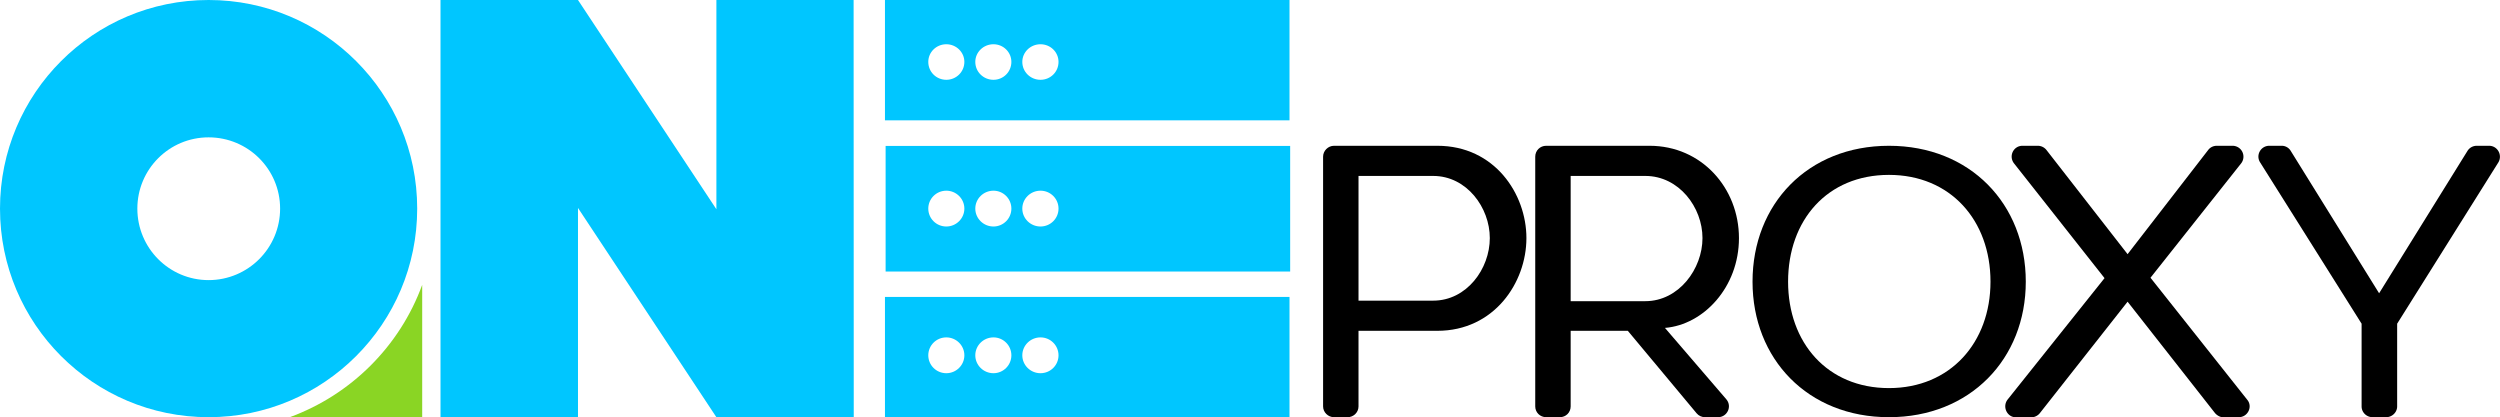
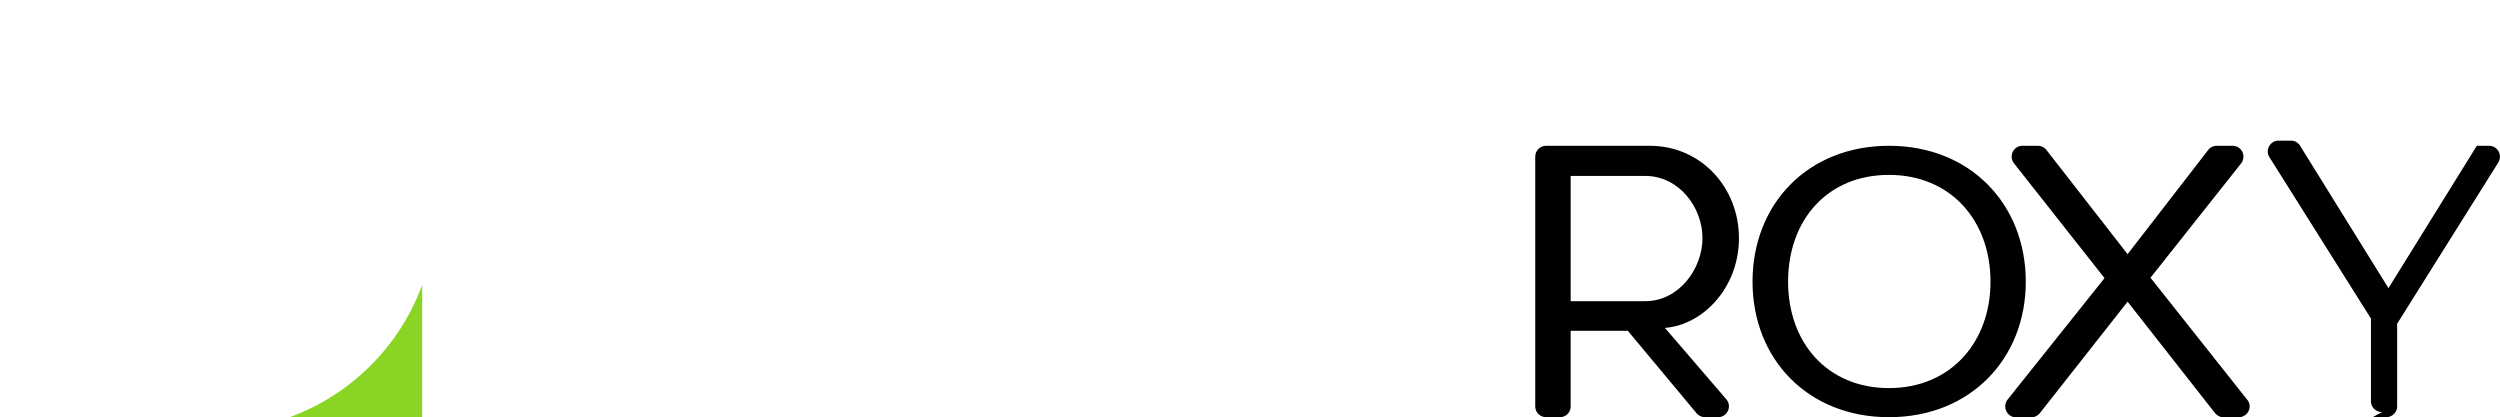
<svg xmlns="http://www.w3.org/2000/svg" xml:space="preserve" style="shape-rendering:geometricPrecision;text-rendering:geometricPrecision;image-rendering:optimizeQuality;fill-rule:evenodd;clip-rule:evenodd" viewBox="0 0 189.84 31.69">
  <defs>
    <style>.fil2{fill:#00c6ff}.fil0{fill:#000;fill-rule:nonzero}</style>
  </defs>
  <g id="Слой_x0020_1">
    <g id="_2294657317600">
-       <path d="M101.3 31.68h1.03c.46 0 .83-.37.83-.82v-5.74h5.99c4.31 0 6.76-3.66 6.76-7.04 0-3.36-2.42-7.01-6.76-7.01h-7.85c-.45 0-.83.38-.83.83v18.96c0 .45.38.82.83.82zm7.53-8.85h-5.67v-9.47h5.67c2.55 0 4.3 2.41 4.3 4.72 0 2.33-1.75 4.75-4.3 4.75z" class="fil0" />
      <path id="_1" d="M129.46 31.68h1c.7 0 1.09-.82.63-1.36l-4.66-5.42c2.94-.24 5.62-3.1 5.62-6.82 0-3.79-2.83-7.01-6.79-7.01h-7.85c-.46 0-.83.36-.83.83v18.96c0 .46.37.82.83.82h1.04c.46 0 .82-.36.82-.82v-5.74h4.34l5.23 6.27c.15.18.39.29.62.29zm-4.52-8.81h-5.67v-9.51h5.67c2.55 0 4.34 2.38 4.34 4.72 0 2.33-1.79 4.79-4.34 4.79z" class="fil0" />
      <path id="_3" d="M168.85 31.68H170c.69 0 1.08-.8.65-1.32l-7.35-9.27 6.88-8.68a.827.827 0 0 0-.65-1.34h-1.19c-.26 0-.5.11-.66.32l-6.12 7.91-6.16-7.91a.843.843 0 0 0-.66-.32h-1.16c-.69 0-1.07.79-.64 1.34l6.87 8.71-7.36 9.22c-.42.54-.05 1.35.64 1.35h1.15c.27 0 .51-.13.66-.32l6.66-8.46 6.64 8.46c.17.19.4.32.65.32v-.01z" class="fil0" />
-       <path id="_4" d="M180.17 31.68h1.02c.46 0 .84-.37.84-.82v-6.28l7.68-12.24c.34-.55-.05-1.27-.7-1.27h-.93c-.3 0-.56.15-.71.39l-6.71 10.81-6.71-10.81a.798.798 0 0 0-.7-.39h-.93c-.65 0-1.05.72-.69 1.27l7.7 12.24v6.28c0 .45.37.82.84.82z" class="fil0" />
+       <path id="_4" d="M180.17 31.68h1.02c.46 0 .84-.37.84-.82v-6.28l7.68-12.24c.34-.55-.05-1.27-.7-1.27h-.93l-6.71 10.81-6.71-10.81a.798.798 0 0 0-.7-.39h-.93c-.65 0-1.05.72-.69 1.27l7.7 12.24v6.28c0 .45.37.82.84.82z" class="fil0" />
      <path id="_2" d="M143.44 31.68c6.16 0 10.39-4.42 10.39-10.29 0-5.9-4.23-10.32-10.39-10.32s-10.36 4.42-10.36 10.32c0 5.87 4.2 10.29 10.36 10.29zm0-2.21c-4.69 0-7.66-3.46-7.66-8.08 0-4.67 2.97-8.11 7.66-8.11 4.66 0 7.71 3.44 7.71 8.11 0 4.62-3.05 8.08-7.71 8.08z" class="fil0" />
    </g>
    <path d="M22 31.68h10.06V21.63c-1.7 4.66-5.41 8.35-10.06 10.05z" style="fill:#8ad524" />
-     <path d="M15.84 0c8.75 0 15.84 7.09 15.84 15.84s-7.09 15.84-15.84 15.84S0 24.59 0 15.84 7.09 0 15.84 0zm0 10.43c3 0 5.43 2.42 5.43 5.41 0 3-2.43 5.43-5.43 5.43-2.99 0-5.41-2.43-5.41-5.43 0-2.99 2.42-5.41 5.41-5.41zM43.89 15.79 54.4 31.68h10.43L64.82 0H54.4v15.89L43.89 0H33.45v31.68h10.44z" class="fil2" />
    <g id="_2294657319616">
-       <path d="M67.2 0v9.14h30.72V0H67.2zm4.66 3.36c.75 0 1.37.6 1.37 1.34 0 .76-.62 1.36-1.37 1.36-.76 0-1.37-.6-1.37-1.36 0-.74.61-1.34 1.37-1.34zm3.58 0c.75 0 1.36.6 1.36 1.34 0 .76-.61 1.36-1.36 1.36-.76 0-1.38-.6-1.38-1.36 0-.74.62-1.34 1.38-1.34zm3.57 0c.76 0 1.37.6 1.37 1.34 0 .76-.61 1.36-1.37 1.36-.76 0-1.38-.6-1.38-1.36 0-.74.62-1.34 1.38-1.34zM67.2 22.55v9.13h30.72v-9.13H67.2zm4.66 3.07c.75 0 1.37.61 1.37 1.36 0 .75-.62 1.36-1.37 1.36-.76 0-1.37-.61-1.37-1.36 0-.75.61-1.36 1.37-1.36zm3.58 0c.75 0 1.36.61 1.36 1.36 0 .75-.61 1.36-1.36 1.36-.76 0-1.38-.61-1.38-1.36 0-.75.62-1.36 1.38-1.36zm3.57 0c.76 0 1.37.61 1.37 1.36 0 .75-.61 1.36-1.37 1.36-.76 0-1.38-.61-1.38-1.36 0-.75.62-1.36 1.38-1.36zM67.25 11.08v9.54h30.72v-9.54H67.25zm4.61 3.4c.75 0 1.37.61 1.37 1.36 0 .75-.62 1.36-1.37 1.36-.76 0-1.37-.61-1.37-1.36 0-.75.61-1.36 1.37-1.36zm3.58 0c.75 0 1.36.61 1.36 1.36 0 .75-.61 1.36-1.36 1.36-.76 0-1.38-.61-1.38-1.36 0-.75.62-1.36 1.38-1.36zm3.57 0c.76 0 1.37.61 1.37 1.36 0 .75-.61 1.36-1.37 1.36-.76 0-1.38-.61-1.38-1.36 0-.75.62-1.36 1.38-1.36z" class="fil2" />
-     </g>
+       </g>
  </g>
</svg>